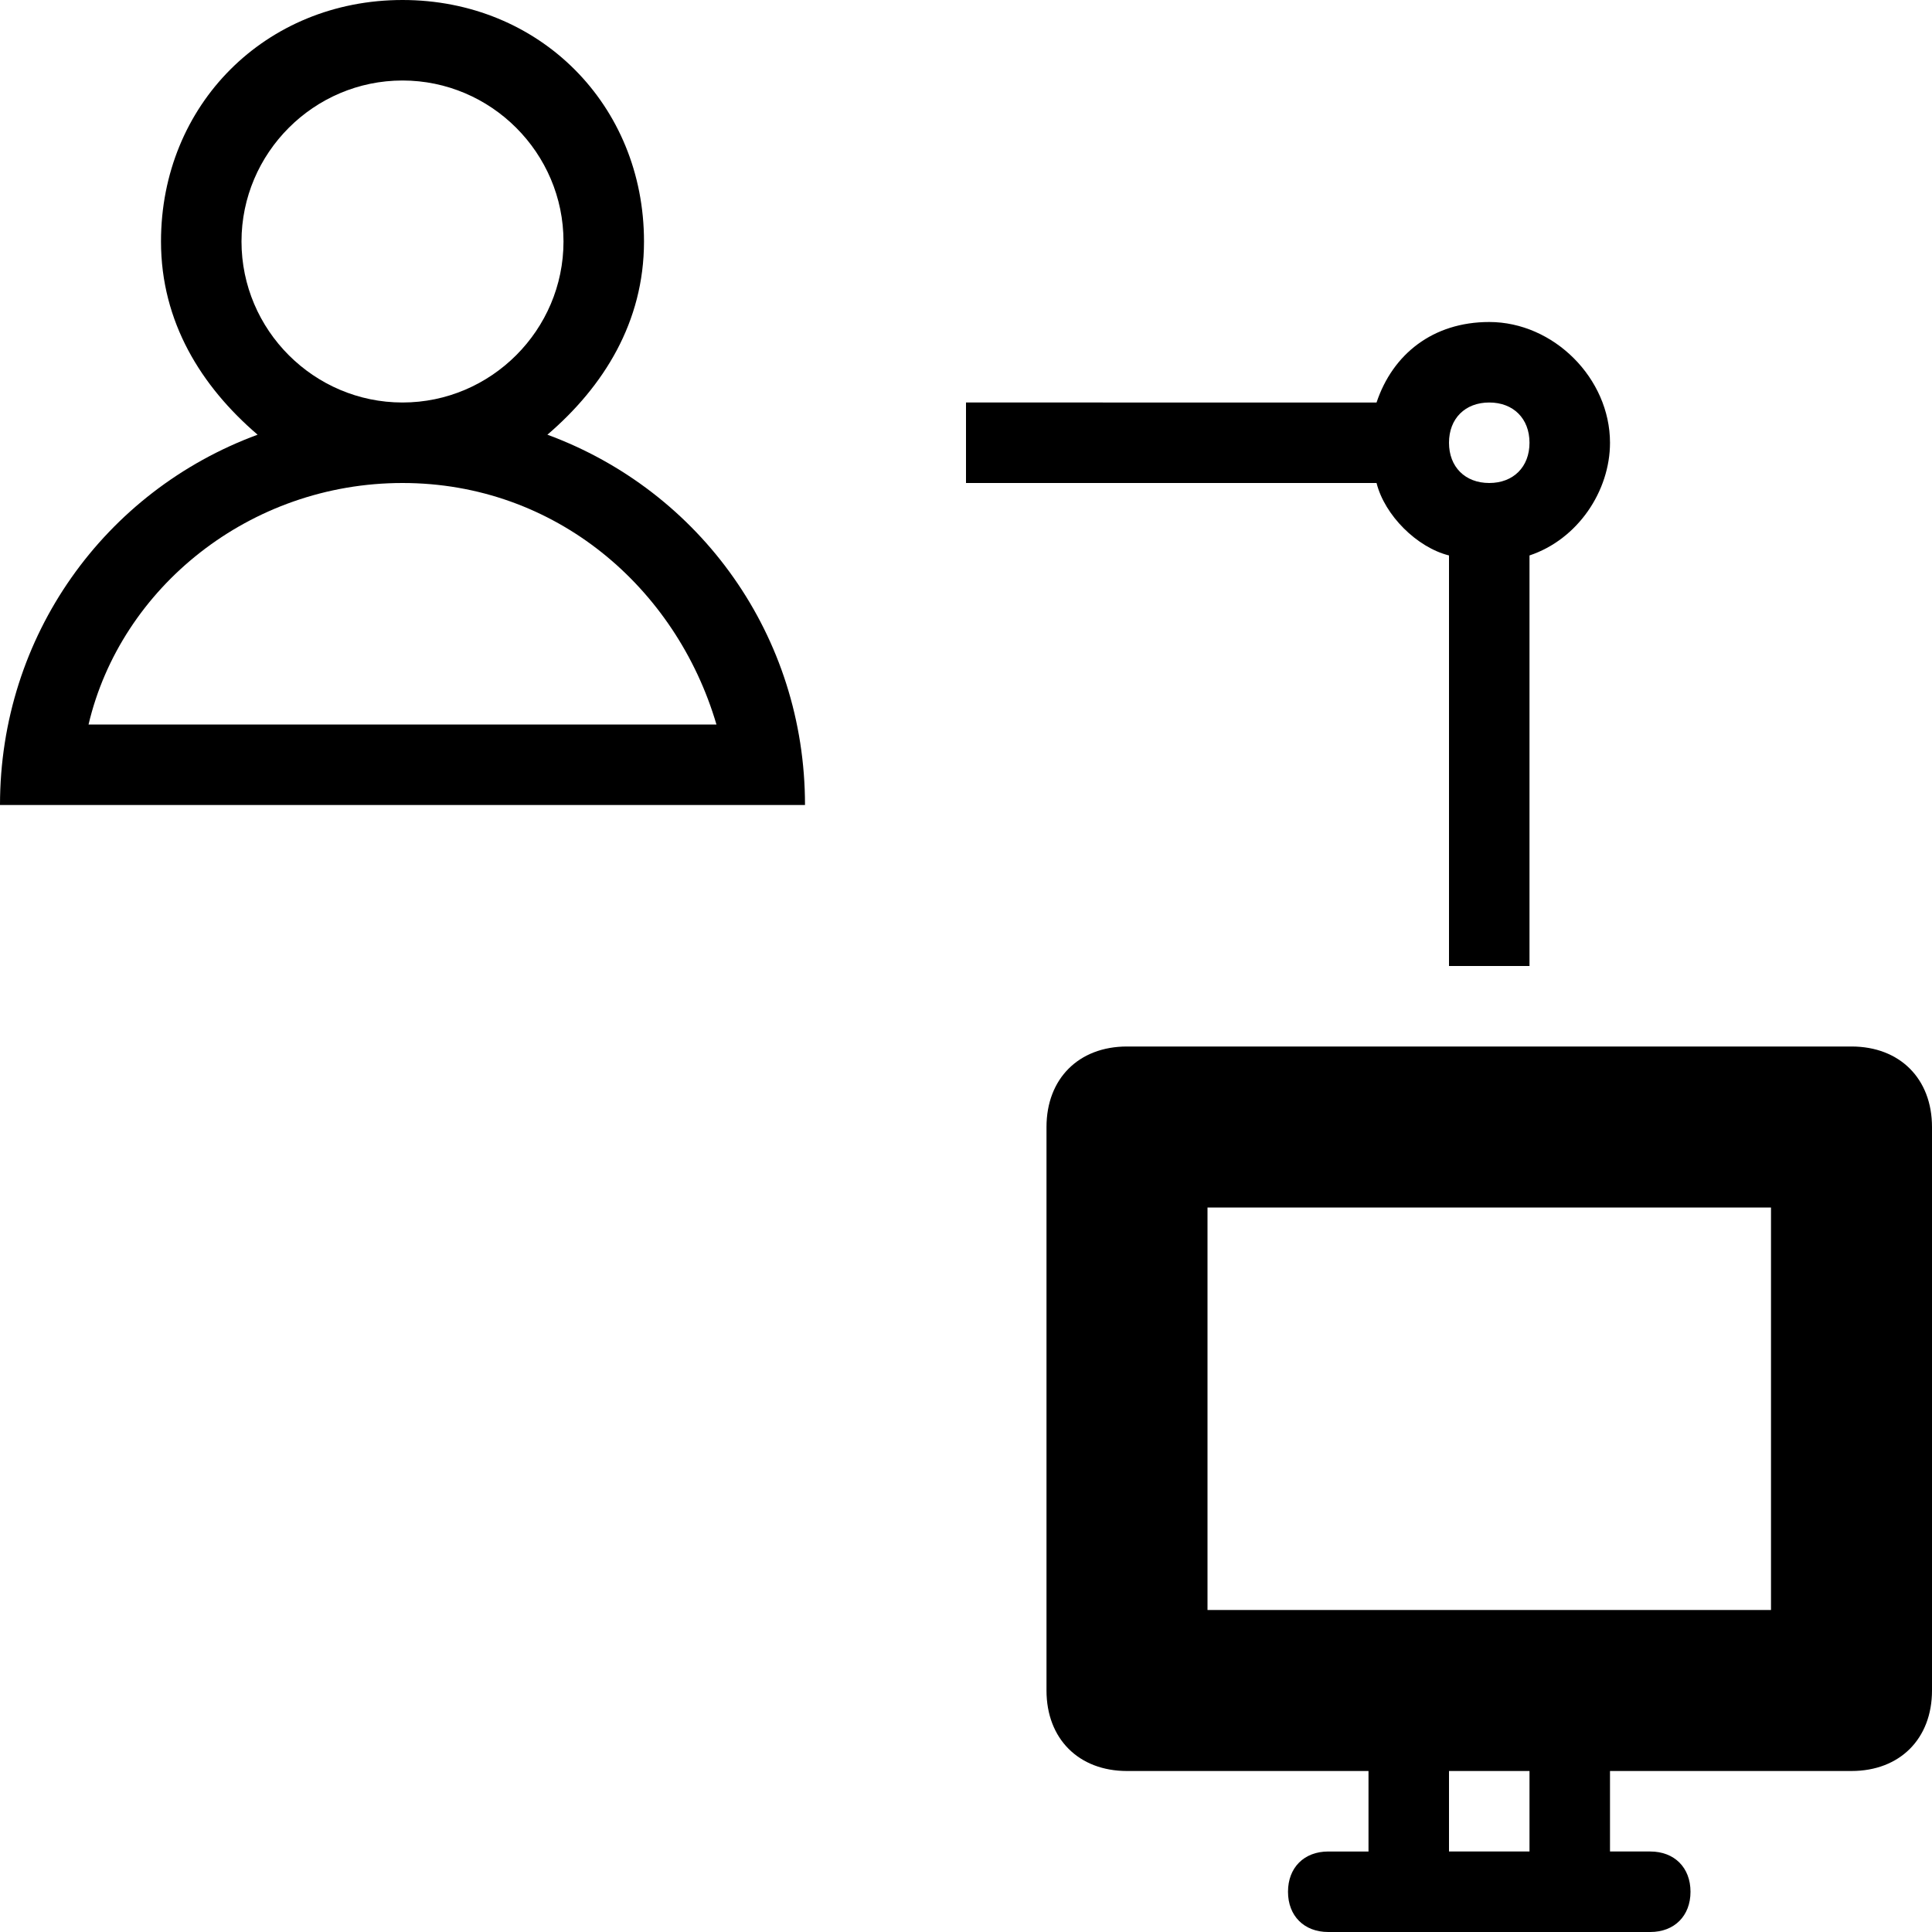
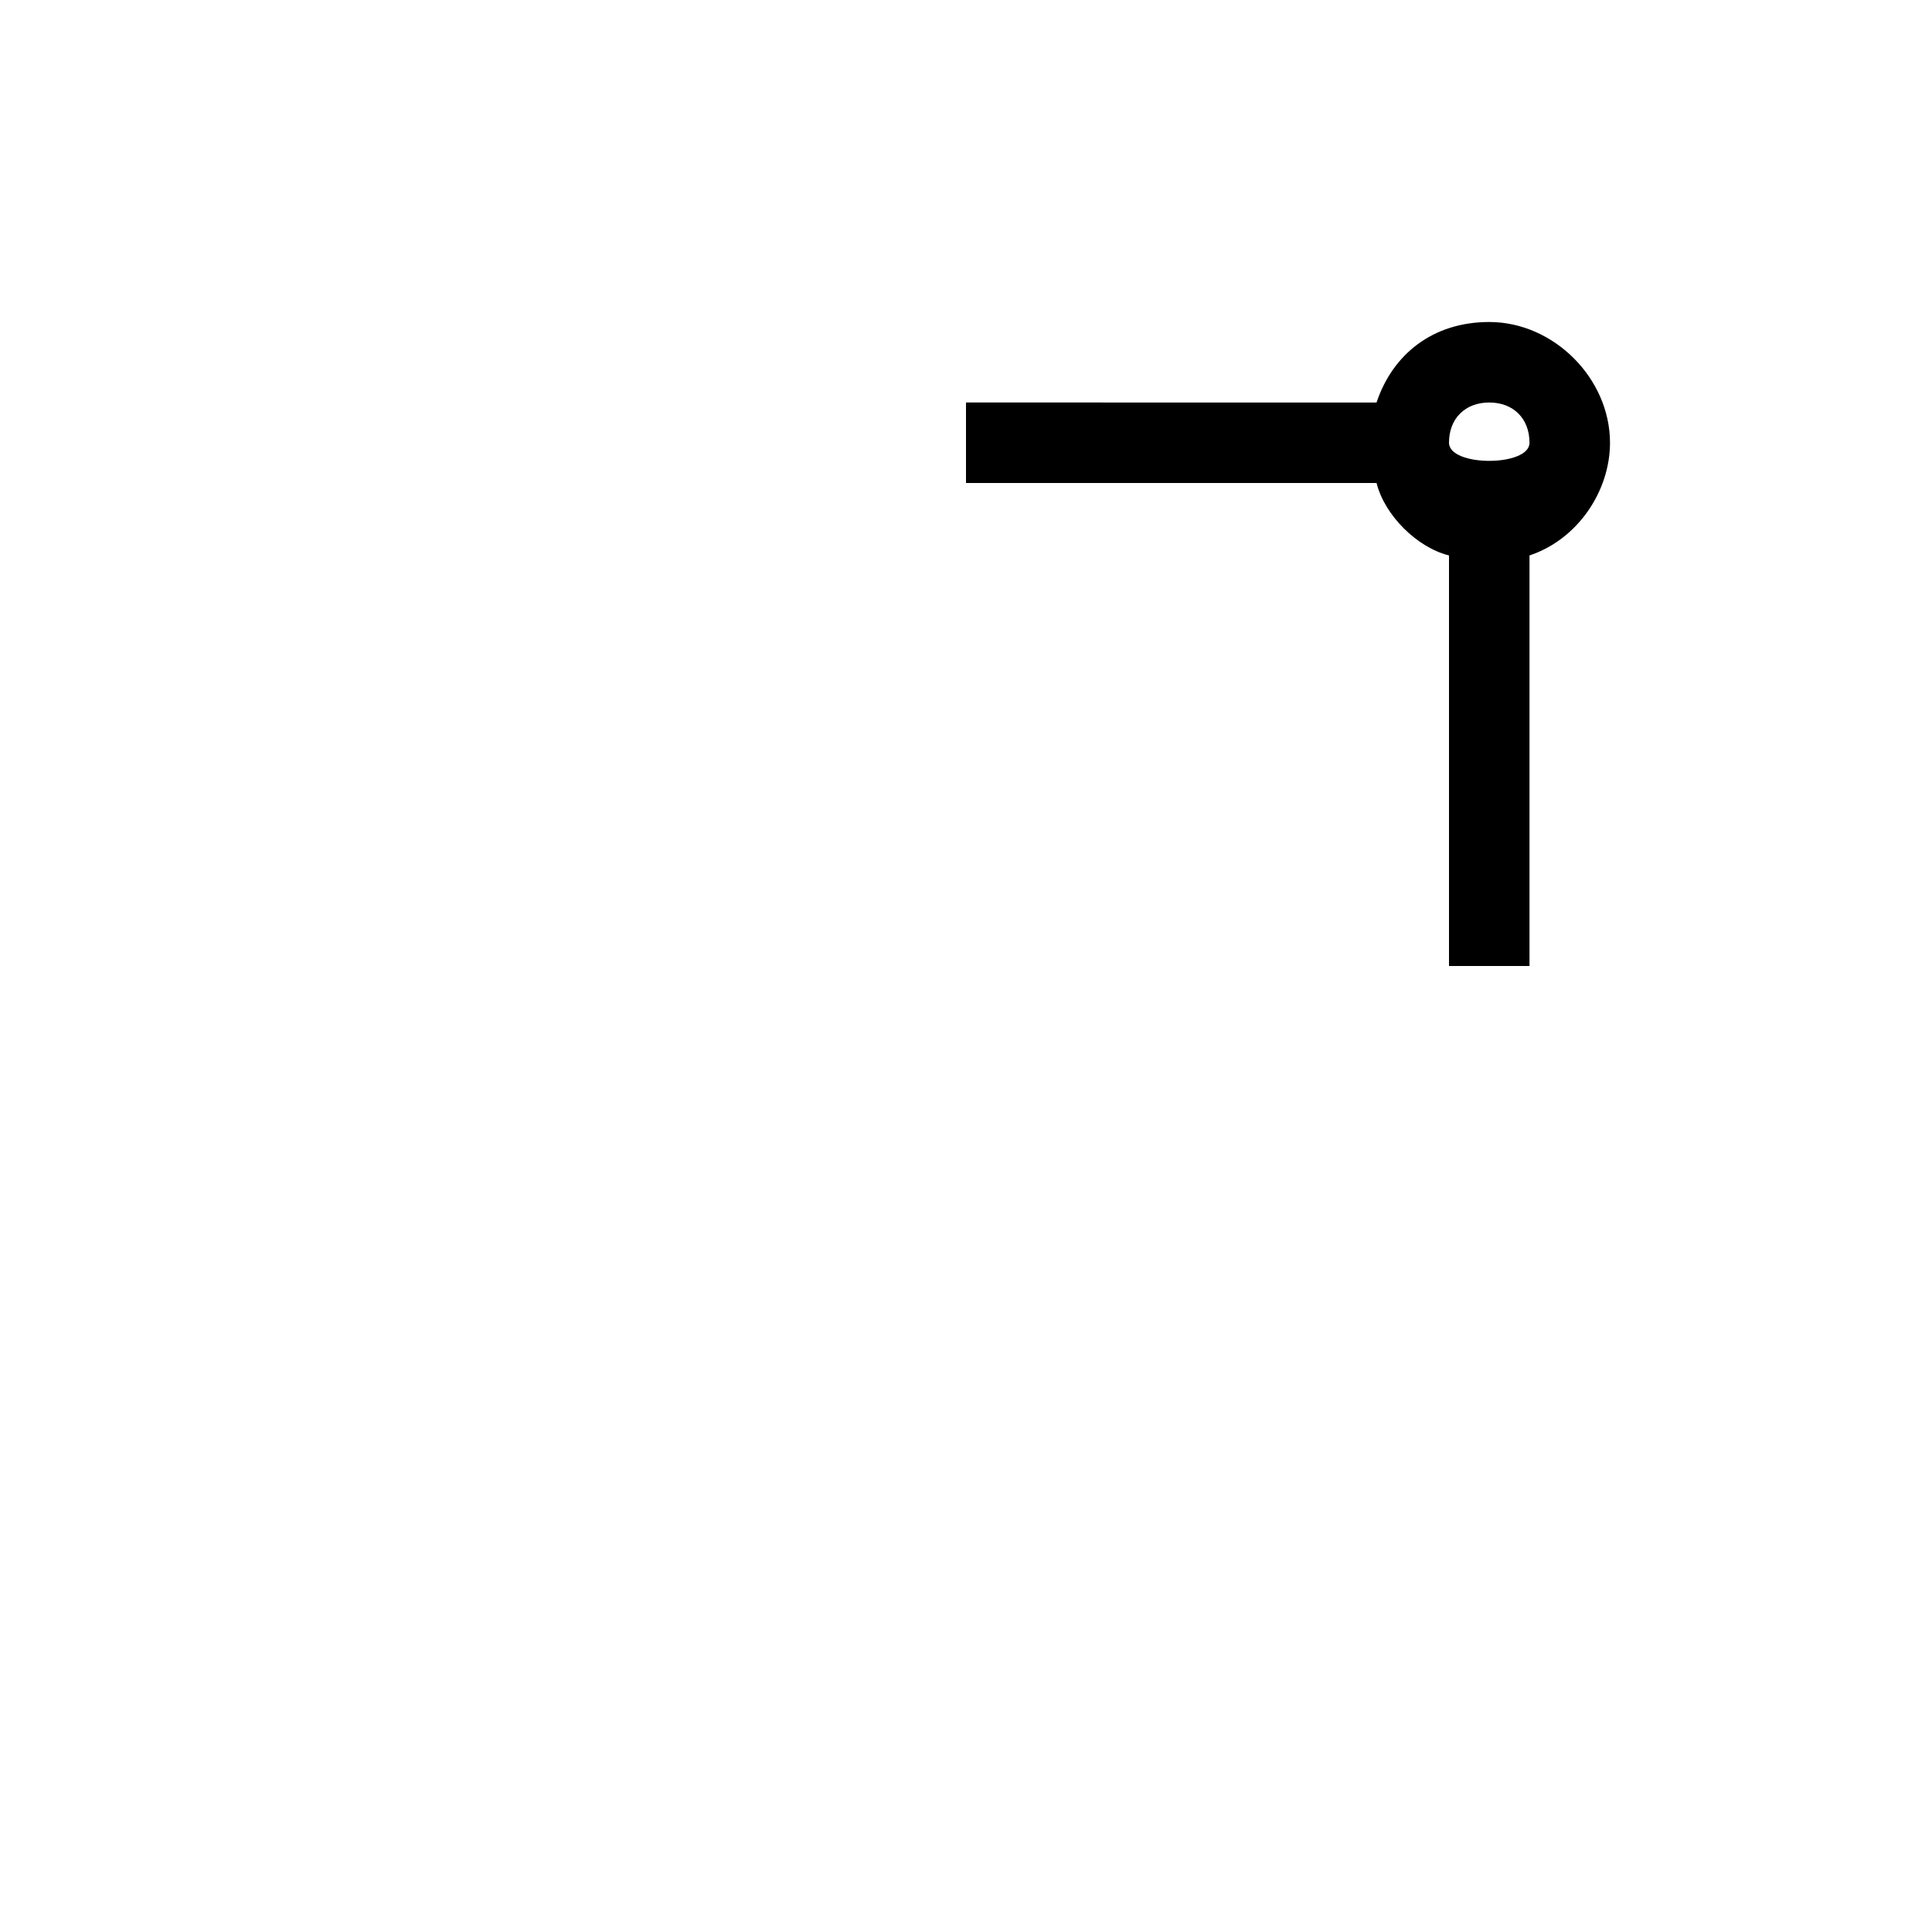
<svg xmlns="http://www.w3.org/2000/svg" enable-background="new 0 0 24 24" height="24px" id="Layer_1" version="1.1" viewBox="0 0 24 24" width="24px" xml:space="preserve">
  <g>
-     <path d="M23,13h-9c-0.6,0-1,0.4-1,1v7c0,0.6,0.4,1,1,1h3v1h-0.5c-0.3,0-0.5,0.2-0.5,0.5s0.2,0.5,0.5,0.5h4c0.3,0,0.5-0.2,0.5-0.5   S20.8,23,20.5,23H20v-1h3c0.6,0,1-0.4,1-1v-7C24,13.4,23.6,13,23,13z M19,23h-1v-1h1V23z M22,20h-7v-5h7V20z" />
-     <path d="M18,6.9V12h1V6.9c0.6-0.2,1-0.8,1-1.4C20,4.7,19.3,4,18.5,4c-0.7,0-1.2,0.4-1.4,1H12v1h5.1C17.2,6.4,17.6,6.8,18,6.9z    M18.5,5C18.8,5,19,5.2,19,5.5S18.8,6,18.5,6S18,5.8,18,5.5S18.2,5,18.5,5z" />
-     <path d="M6.8,5.4C7.5,4.8,8,4,8,3c0-1.7-1.3-3-3-3S2,1.3,2,3c0,1,0.5,1.8,1.2,2.4C1.3,6.1,0,7.9,0,10h10C10,7.9,8.7,6.1,6.8,5.4z    M3,3c0-1.1,0.9-2,2-2s2,0.9,2,2S6.1,5,5,5S3,4.1,3,3z M1.1,9c0.4-1.7,2-3,3.9-3s3.4,1.3,3.9,3H1.1z" />
+     <path d="M18,6.9V12h1V6.9c0.6-0.2,1-0.8,1-1.4C20,4.7,19.3,4,18.5,4c-0.7,0-1.2,0.4-1.4,1H12v1h5.1C17.2,6.4,17.6,6.8,18,6.9z    M18.5,5C18.8,5,19,5.2,19,5.5S18,5.8,18,5.5S18.2,5,18.5,5z" />
  </g>
</svg>